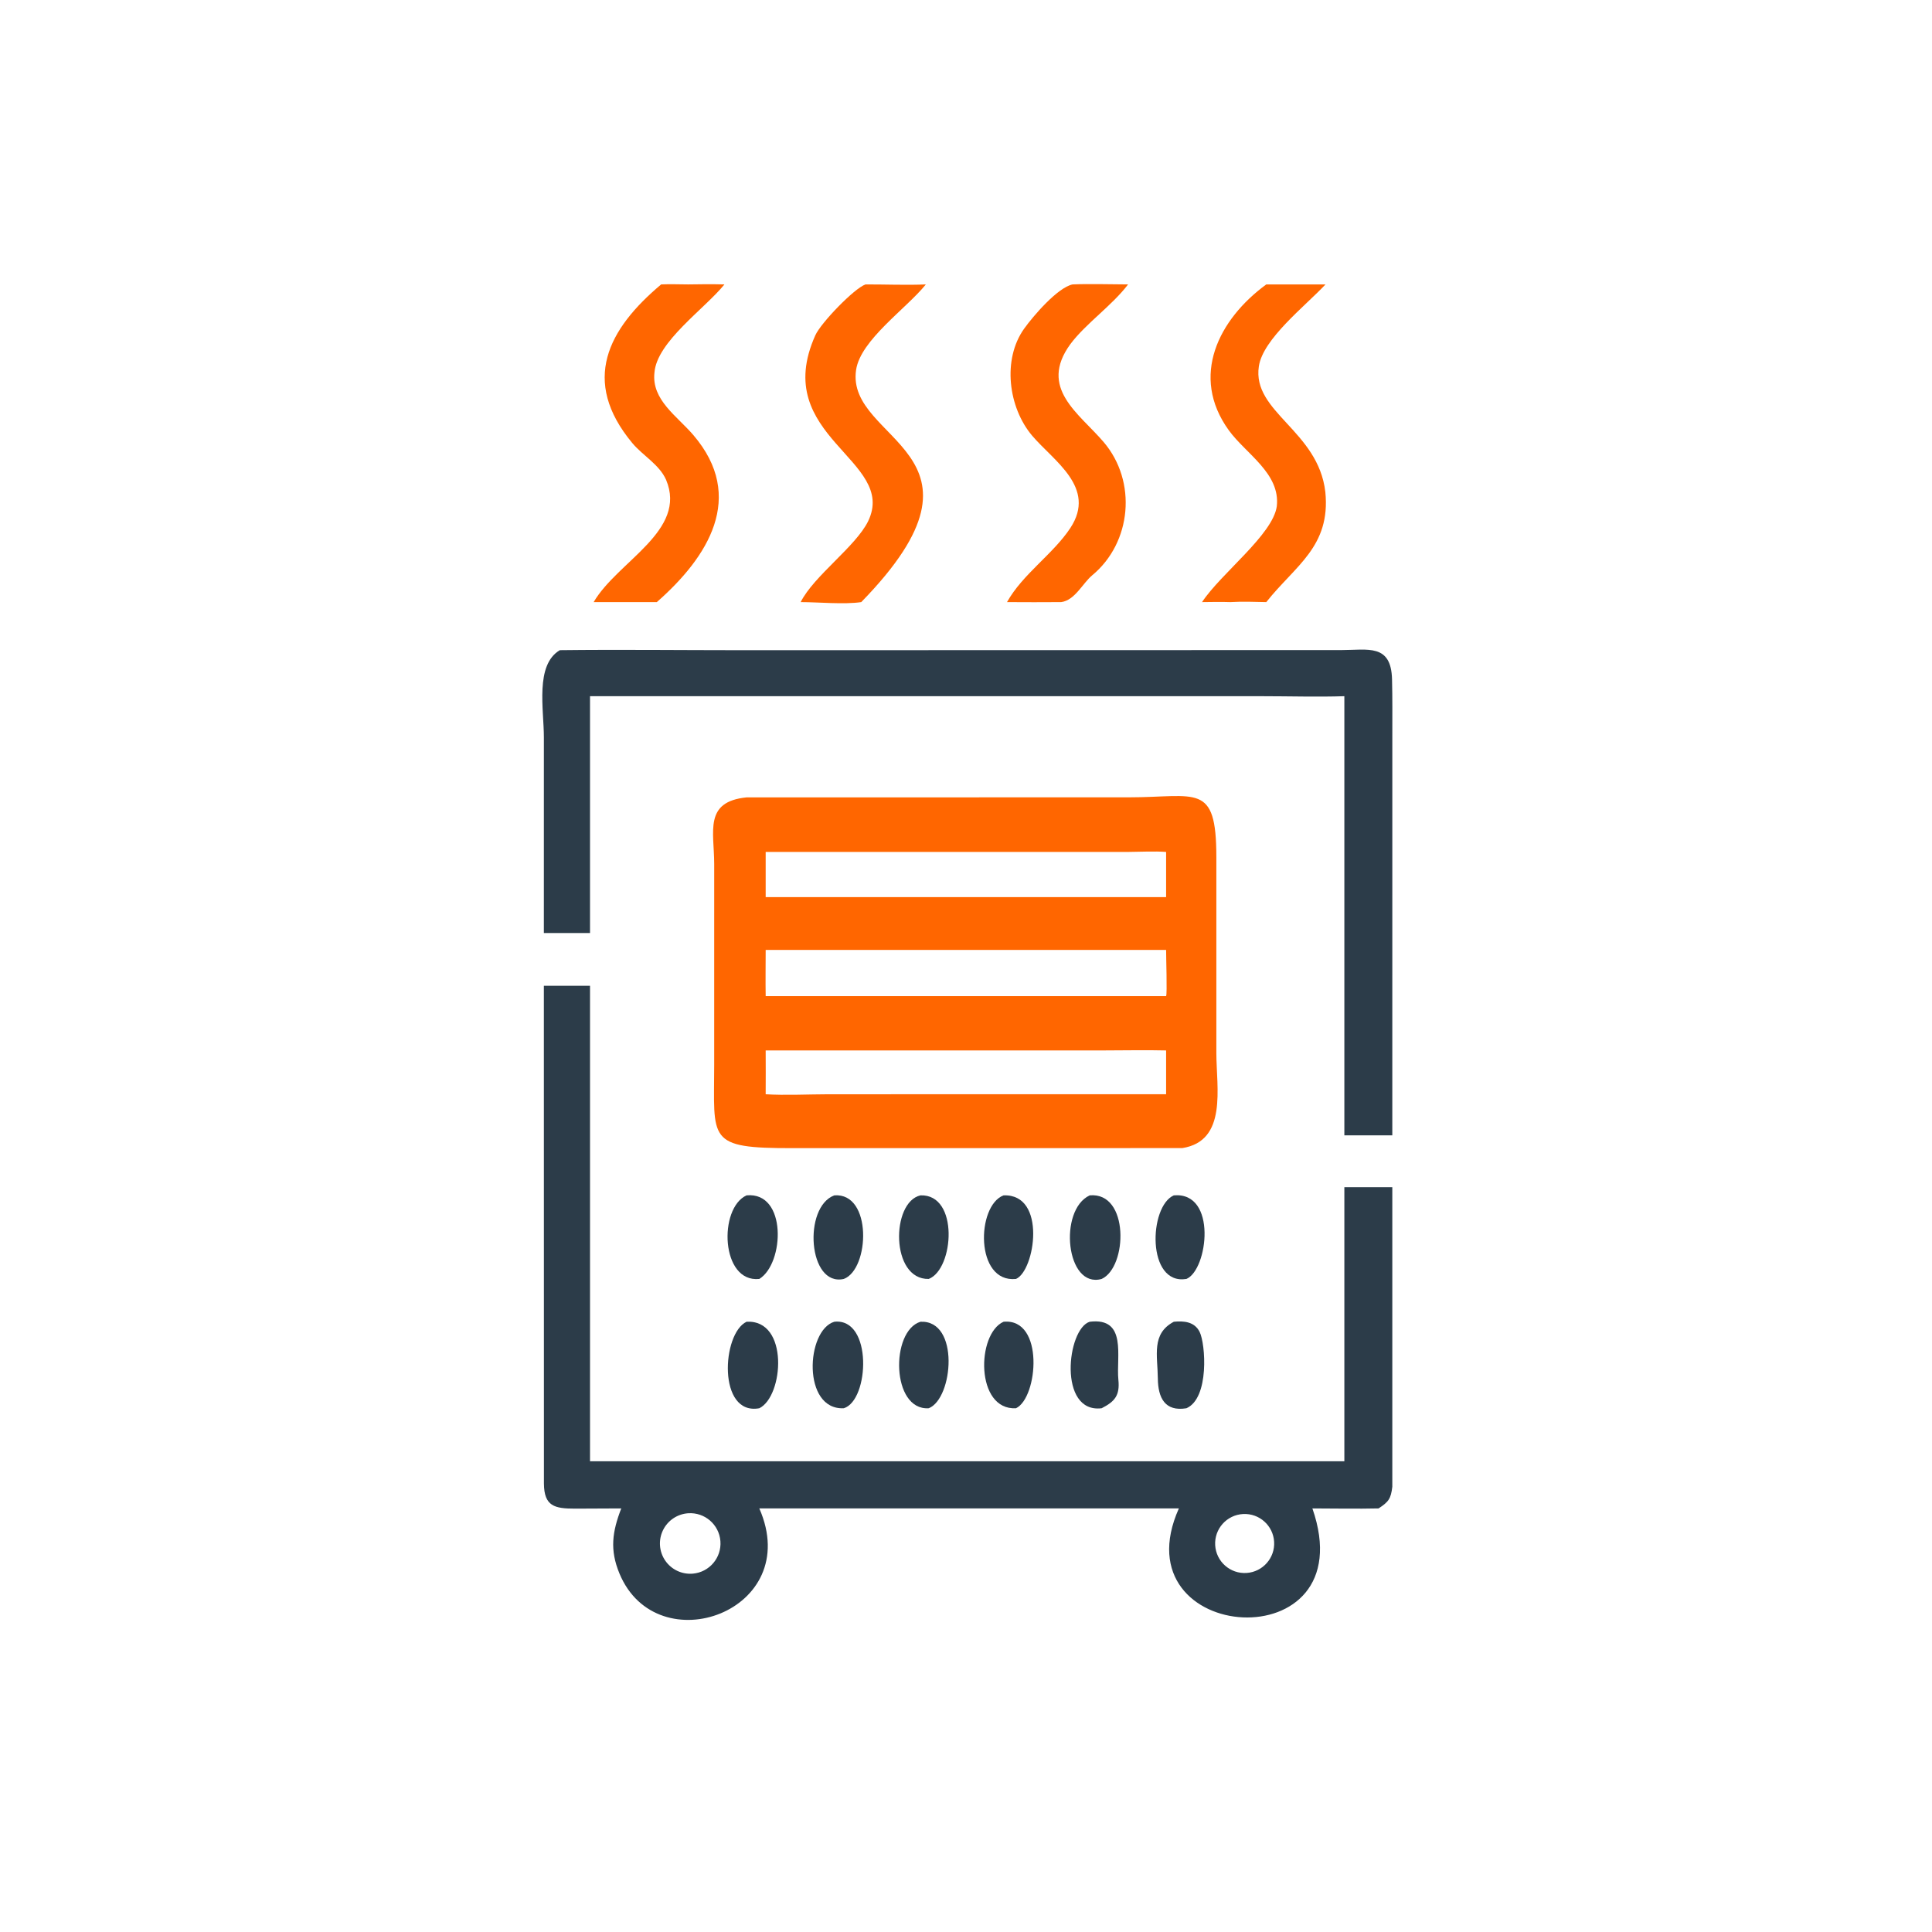
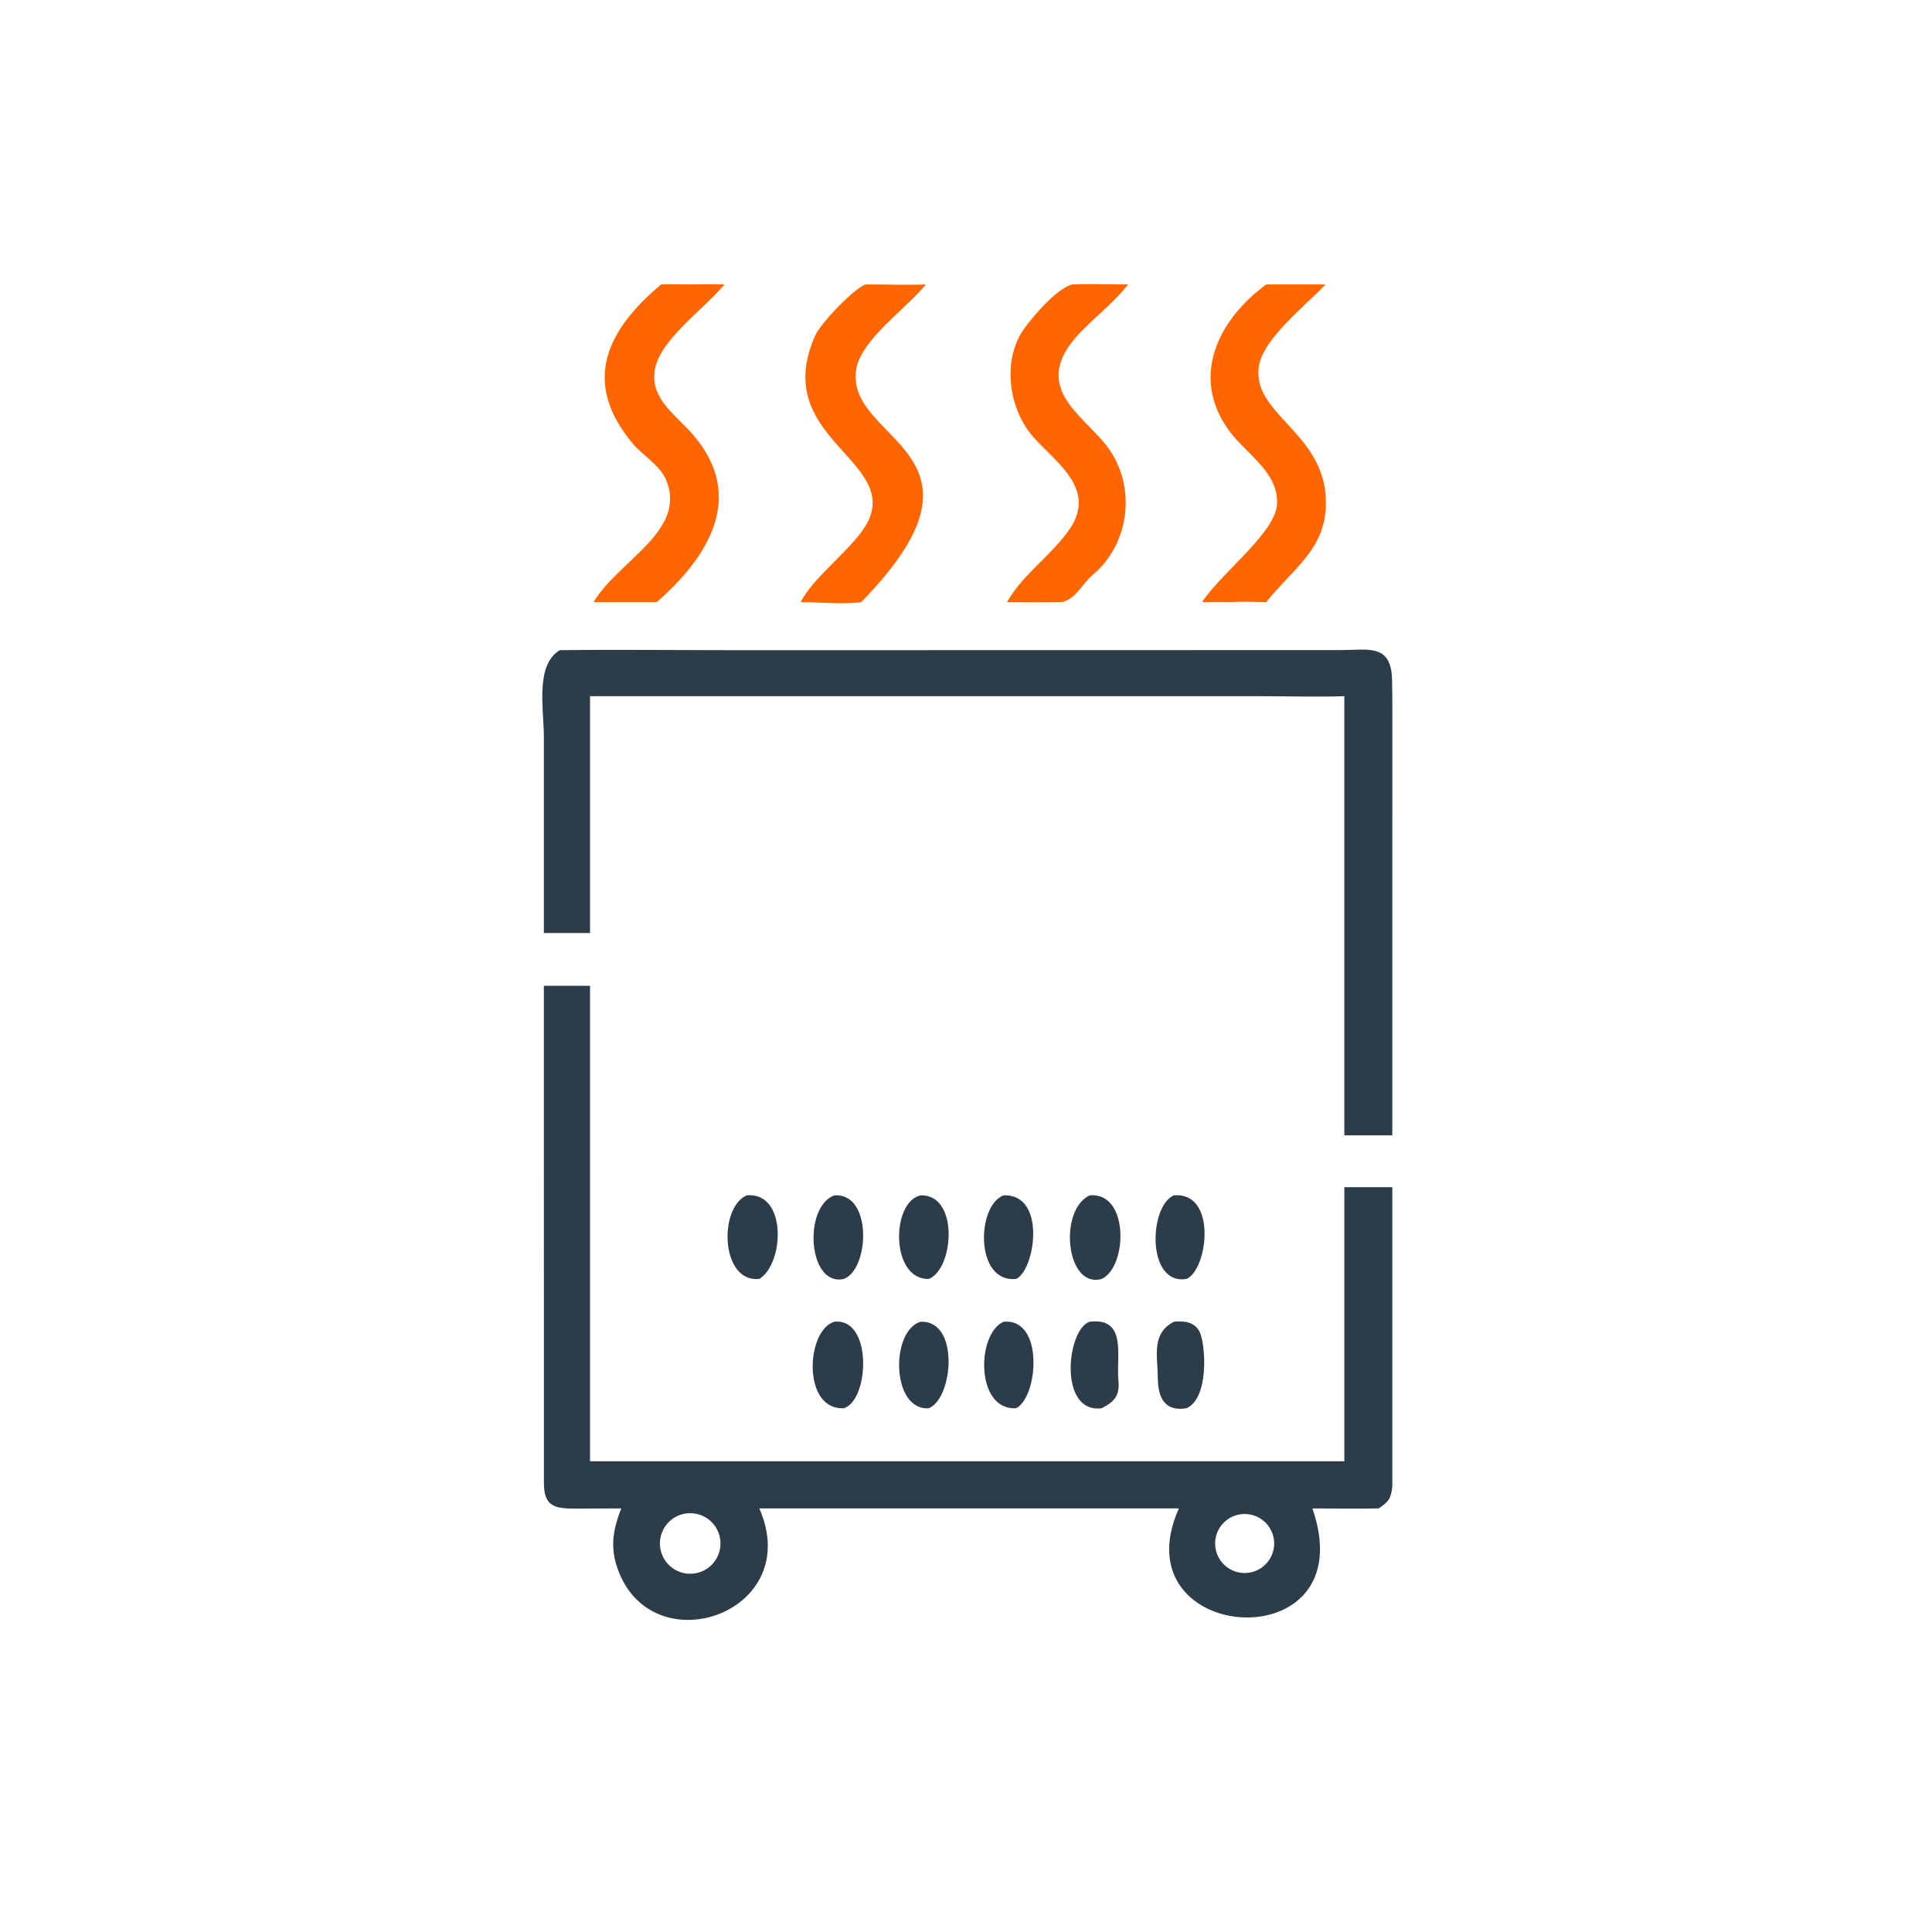
<svg xmlns="http://www.w3.org/2000/svg" width="1024" height="1024" viewBox="0 0 1024 1024" fill="none">
  <path d="M350.419 150.75C354.775 150.536 360.269 150.722 364.707 150.75C371.311 150.619 377.373 150.591 383.973 150.75C373.297 163.87 348.131 181.12 346.867 197.528C345.289 211.968 358.841 220.492 367.465 230.566C395.623 263.456 375.165 295.384 348.121 319.128H332.375H314.641C327.379 297.344 364.465 281.38 353.019 254.256C349.405 246.146 340.623 241.44 335.115 234.81C307.713 201.828 322.271 174.396 350.419 150.75Z" fill="#FF6600" />
  <path d="M424.367 319.128C431.397 305.178 453.441 289.77 460.079 276.352C476.071 243.57 407.865 231.71 432.149 177.692C435.095 171.137 452.729 152.824 458.749 150.749C468.999 150.712 480.663 151.198 490.719 150.749C480.273 163.683 456.125 180.168 453.749 196.035C448.015 234.342 534.387 239.262 456.477 319.128C447.487 320.47 433.785 319.136 424.367 319.128Z" fill="#FF6600" />
  <path d="M533.734 319.128C542.022 304.272 558.256 293.622 567.324 279.82C581.406 258.386 558.414 244.302 547.082 230.942C534.394 215.982 531.162 190.485 542.834 174.18C547.594 167.531 560.542 152.384 568.498 150.749C577.446 150.366 588.778 150.723 597.906 150.749C589.328 162.044 575.57 171.387 567.342 182.36C550.266 205.752 571.974 219.062 584.962 234.302C602.776 255.204 599.806 287.606 578.884 304.932C573.884 309.074 569.692 318.208 562.442 319.128C552.884 319.16 543.288 319.236 533.734 319.128Z" fill="#FF6600" />
  <path d="M671.155 150.75H688.719H702.551C691.555 162.447 669.417 179.579 667.217 194.169C663.547 218.498 698.709 228.18 702.457 260.78C705.339 289.75 686.523 299.74 671.155 319.128C663.795 319.038 659.585 318.7 652.123 319.128C647.155 318.958 642.085 319.076 637.105 319.128C647.233 303.79 674.607 283.448 676.729 268.348C678.689 250.854 660.323 240.544 651.301 228.076C630.539 199.389 645.979 169.156 671.155 150.75Z" fill="#FF6600" />
  <path d="M288.256 494.516L288.268 390.928C288.29 375.954 283.478 352.43 296.73 344.604C328.338 344.228 360.798 344.614 392.468 344.616L710.942 344.554C725.048 344.538 737.334 341.066 737.806 360.05C738.052 369.928 737.958 379.494 737.96 389.228L737.952 601.768H712.536V494.516V368.998C699.032 369.46 682.646 369.004 668.87 369.002L312.72 368.998V494.516H288.256Z" fill="#2C3C49" />
-   <path d="M626.626 608.512L420.27 608.538C374.26 608.636 378.544 604.338 378.538 564.178L378.544 457.92C378.508 440.604 373.012 424.91 395.704 422.628L598.318 422.602C634.306 422.594 644.676 414.476 644.692 454.198V558.01C644.696 576.548 650.668 604.744 626.626 608.512ZM566.316 451.55H405.824V475.478H458.752H618.062V451.55C611.984 451.07 604.75 451.494 598.504 451.53L566.316 451.55ZM405.824 503.49C405.816 511.574 405.698 519.926 405.824 527.986H618.062C618.69 526.706 618.034 507.29 618.062 503.49H405.824ZM519.656 556.754H405.824C405.828 564.454 405.912 572.288 405.824 579.976C415.902 580.638 428.596 580 439.002 579.984L504.628 579.976H618.062V556.754C607.124 556.484 595.494 556.748 584.484 556.752L519.656 556.754Z" fill="#FF6600" />
  <path d="M329.278 799.496L304.832 799.606C293.902 799.614 288.394 798.332 288.292 786.33L288.258 522.484H312.722V774.504H712.538V629.218H737.954V788.014C737.2 794.4 735.972 796.028 730.662 799.496C719.294 799.754 707.028 799.528 695.596 799.496C723.974 881.104 592.484 871.884 624.826 799.496H402.452C426.332 853.96 348.266 881.984 328.334 834.018C323.108 821.444 324.502 811.872 329.278 799.496ZM364.768 802.058C359.002 802.438 353.886 805.89 351.374 811.092C348.86 816.294 349.336 822.446 352.622 827.2C355.906 831.954 361.492 834.574 367.248 834.062C376.008 833.284 382.51 825.602 381.83 816.834C381.152 808.066 373.542 801.476 364.768 802.058ZM658.908 802.462C650.222 802.896 643.558 810.332 644.072 819.014C644.586 827.696 652.08 834.294 660.758 833.7C669.324 833.116 675.82 825.736 675.312 817.164C674.804 808.594 667.484 802.032 658.908 802.462Z" fill="#2C3C49" />
  <path d="M402.451 677.87C381.967 679.988 380.735 640.29 395.703 633.564C417.221 631.53 415.795 669.65 402.451 677.87Z" fill="#2C3C49" />
  <path d="M447.225 677.87C428.249 682.114 425.543 639.708 442.209 633.564C462.443 632.028 460.953 672.726 447.225 677.87Z" fill="#2C3C49" />
  <path d="M492.25 677.87C471.914 678.32 472.232 637.068 487.878 633.564C508.416 632.858 505.65 672.684 492.25 677.87Z" fill="#2C3C49" />
  <path d="M538.493 677.87C516.703 680.086 517.453 639.004 531.907 633.564C554.921 632.688 548.591 673.532 538.493 677.87Z" fill="#2C3C49" />
  <path d="M583.895 677.87C564.959 683.174 560.841 641.312 577.575 633.564C598.638 631.664 597.635 671.63 583.895 677.87Z" fill="#2C3C49" />
  <path d="M628.826 677.87C607.652 681.334 608.847 639.372 622.149 633.564C645.309 631.576 640.202 673.088 628.826 677.87Z" fill="#2C3C49" />
  <path d="M447.226 746.402C425.084 747.456 427.132 705.024 442.21 700.554C462.618 698.368 460.82 742.234 447.226 746.402Z" fill="#2C3C49" />
  <path d="M583.893 746.402C560.671 749.222 565.461 704.306 577.573 700.554C597.571 698.116 591.535 719.106 592.765 731.318C593.597 739.574 590.915 742.822 583.893 746.402Z" fill="#2C3C49" />
-   <path d="M402.451 746.402C380.273 750.47 382.539 706.744 395.703 700.554C418.307 699.304 415.369 740.078 402.451 746.402Z" fill="#2C3C49" />
  <path d="M492.25 746.402C472.37 747.696 471.888 705.402 487.878 700.554C508.79 699.59 505.224 741.288 492.25 746.402Z" fill="#2C3C49" />
  <path d="M538.492 746.402C516.996 747.574 517.458 706.988 531.906 700.554C553.688 698.506 550.172 740.87 538.492 746.402Z" fill="#2C3C49" />
  <path d="M628.828 746.402C617.448 748.284 613.772 740.904 613.676 730.562C613.56 718.418 610.144 706.922 622.15 700.554C627.458 700.026 633.106 700.506 635.81 705.894C638.986 712.222 641.072 741.096 628.828 746.402Z" fill="#2C3C49" />
</svg>